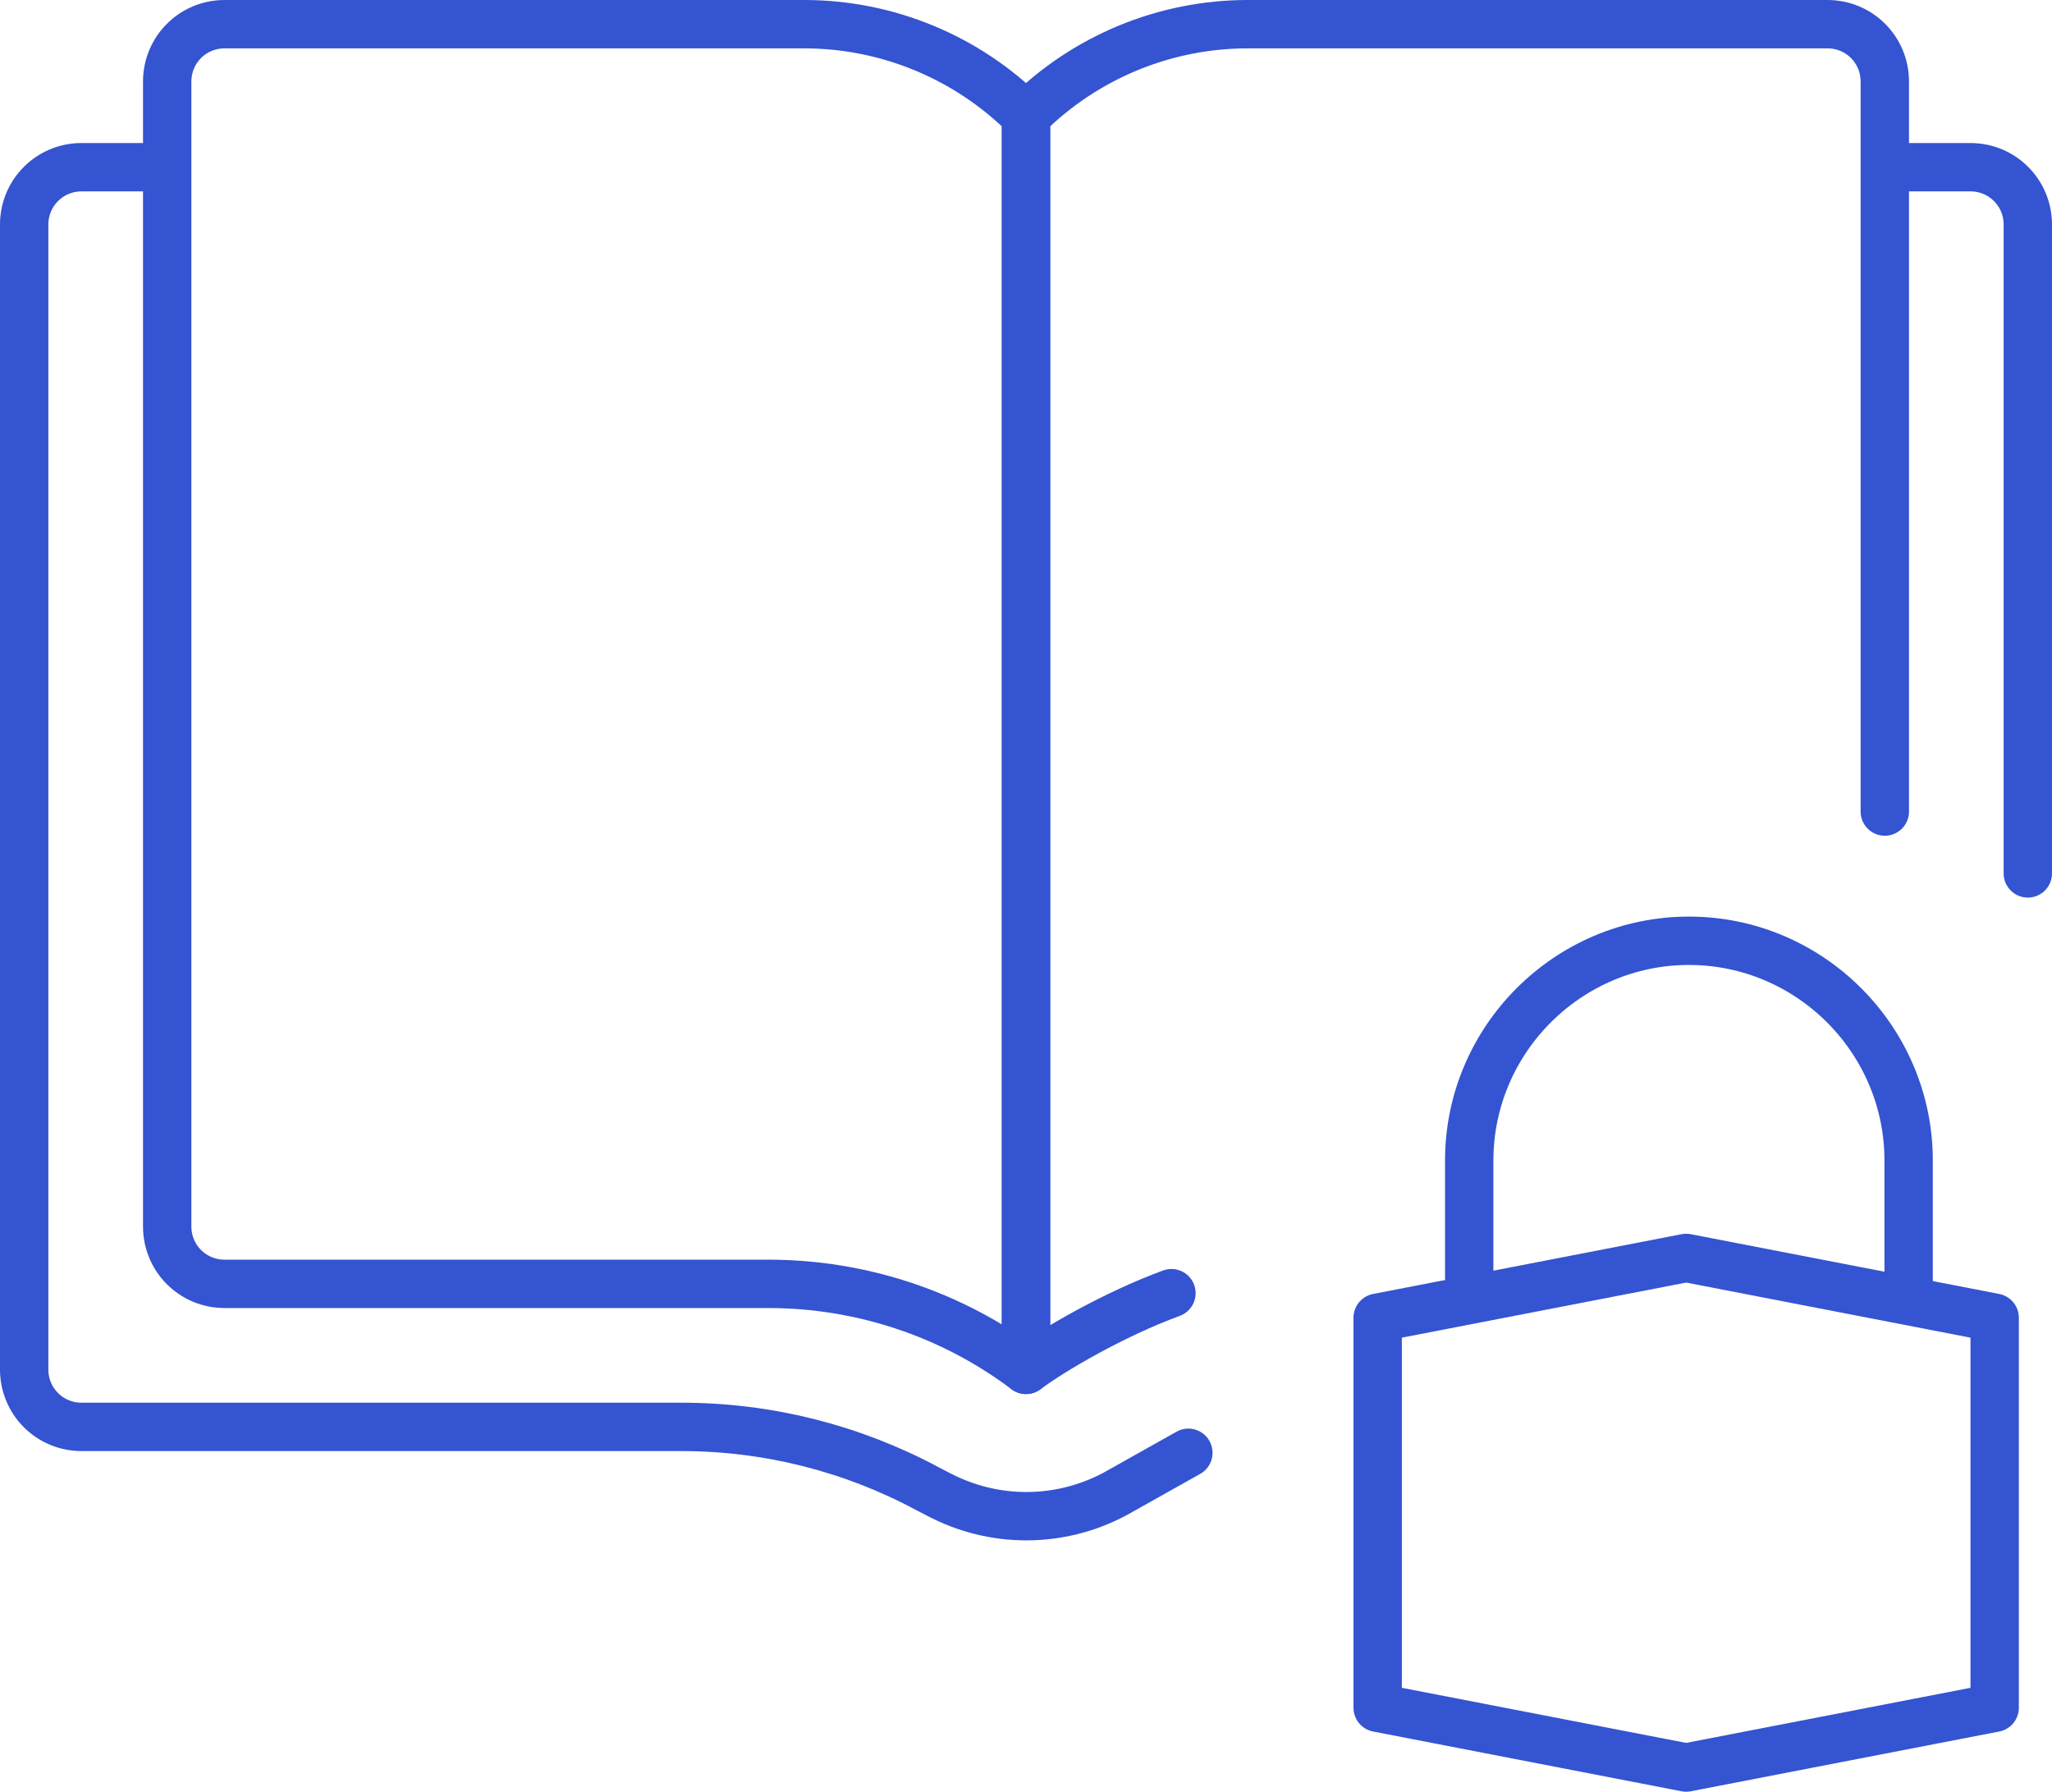
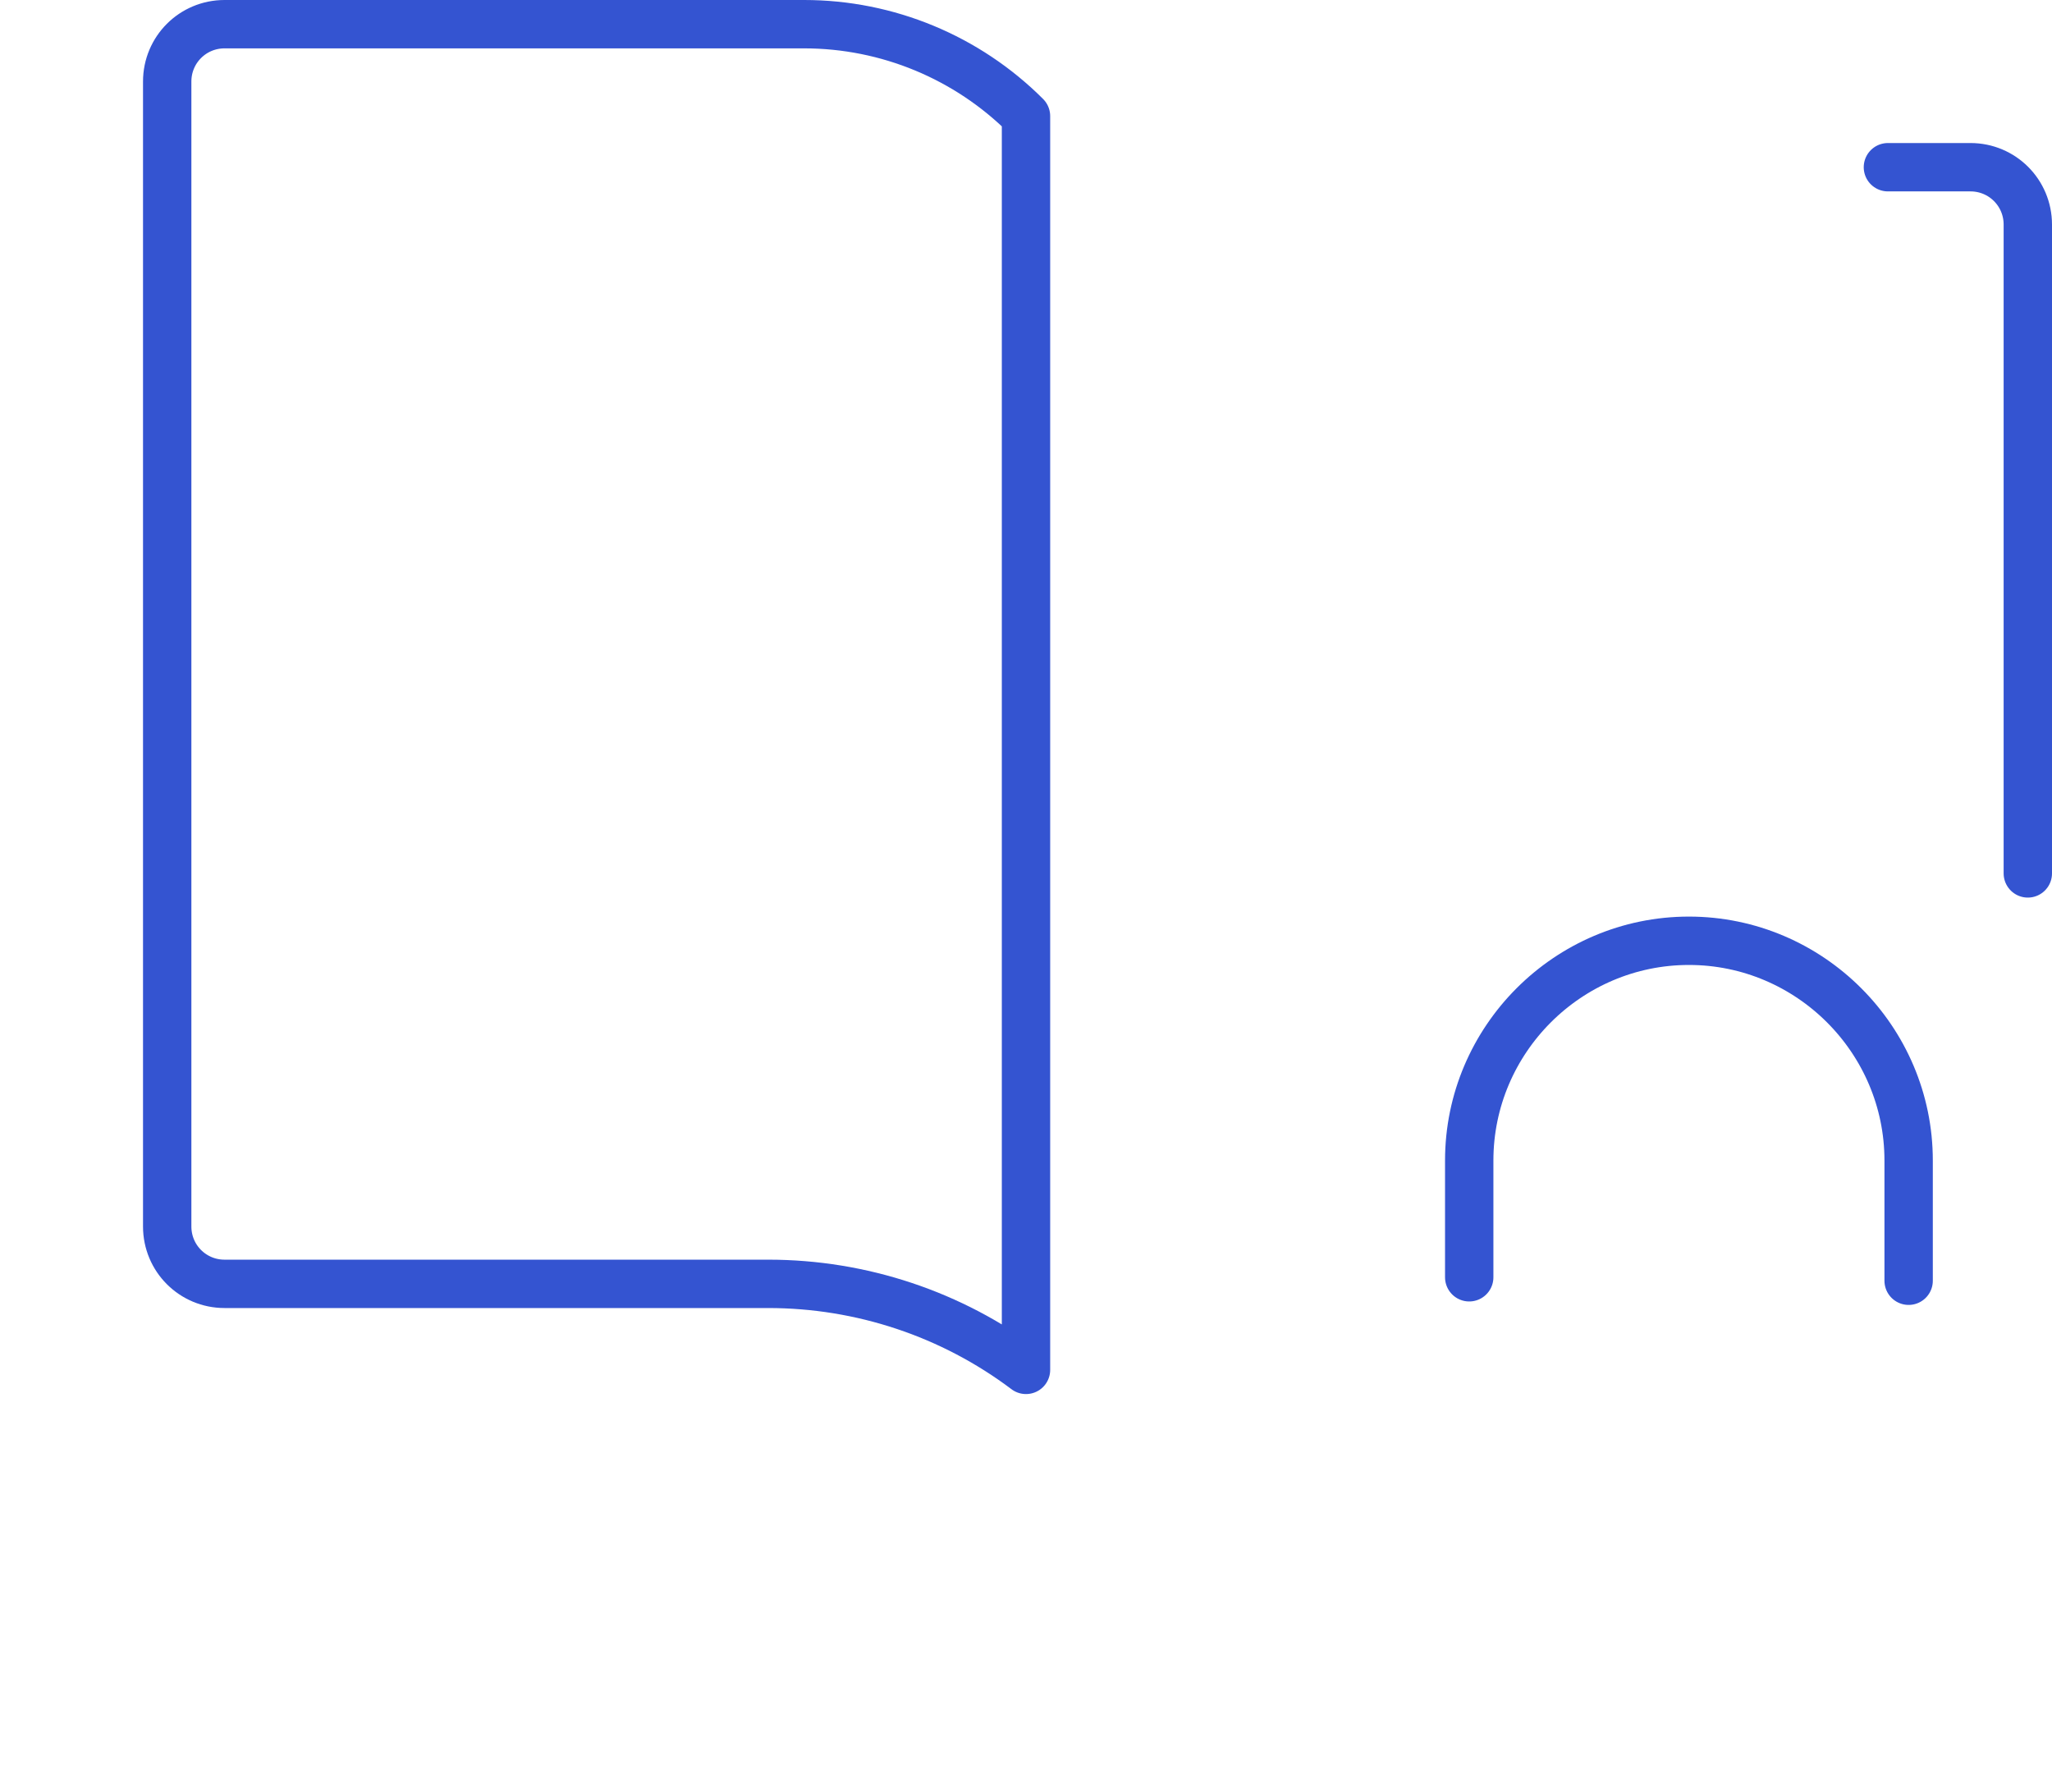
<svg xmlns="http://www.w3.org/2000/svg" id="Warstwa_2" data-name="Warstwa 2" viewBox="0 0 59.4 51.86">
  <defs>
    <style>
      .cls-1 {
        stroke-miterlimit: 10;
      }

      .cls-1, .cls-2 {
        fill: none;
        stroke: #3454d1;
        stroke-linecap: round;
        stroke-width: 1.4px;
      }

      .cls-2 {
        stroke-linejoin: round;
      }
    </style>
  </defs>
  <g id="Warstwa_2-2" data-name="Warstwa 2">
    <g>
      <path class="cls-2" d="M55.25,37.07v-3.48c0-3.5-2.86-6.36-6.36-6.36h0c-3.5,0-6.36,2.86-6.36,6.36v3.38" />
-       <polygon class="cls-2" points="57.74 38.14 57.74 49.43 48.81 51.16 39.88 49.43 39.88 38.14 48.81 36.41 57.74 38.14 57.74 38.14" />
      <path class="cls-1" d="M58.7,25.28V6.5c0-.92-.74-1.66-1.66-1.66h-2.39" />
-       <path class="cls-1" d="M4.75,4.84h-2.39c-.92,0-1.66.74-1.66,1.66v33.14c0,.92.74,1.66,1.66,1.66h17.36c2.49,0,4.93.61,7.13,1.79l.29.15c1.61.86,3.53.86,5.14,0l2.12-1.19" />
      <path class="cls-2" d="M23.28.7H6.5c-.92,0-1.66.74-1.66,1.66v33.14c0,.92.74,1.66,1.66,1.66h13.45s2.29,0,2.29,0c2.69,0,5.31.87,7.46,2.49h0V3.36h0c-1.7-1.7-4.01-2.66-6.42-2.66Z" />
-       <path class="cls-2" d="M33.91,37.43c-1.69.62-3.46,1.66-4.21,2.22h0V3.36h0c1.7-1.7,4.01-2.66,6.42-2.66h16.78c.92,0,1.66.74,1.66,1.66v21.13" />
    </g>
  </g>
</svg>